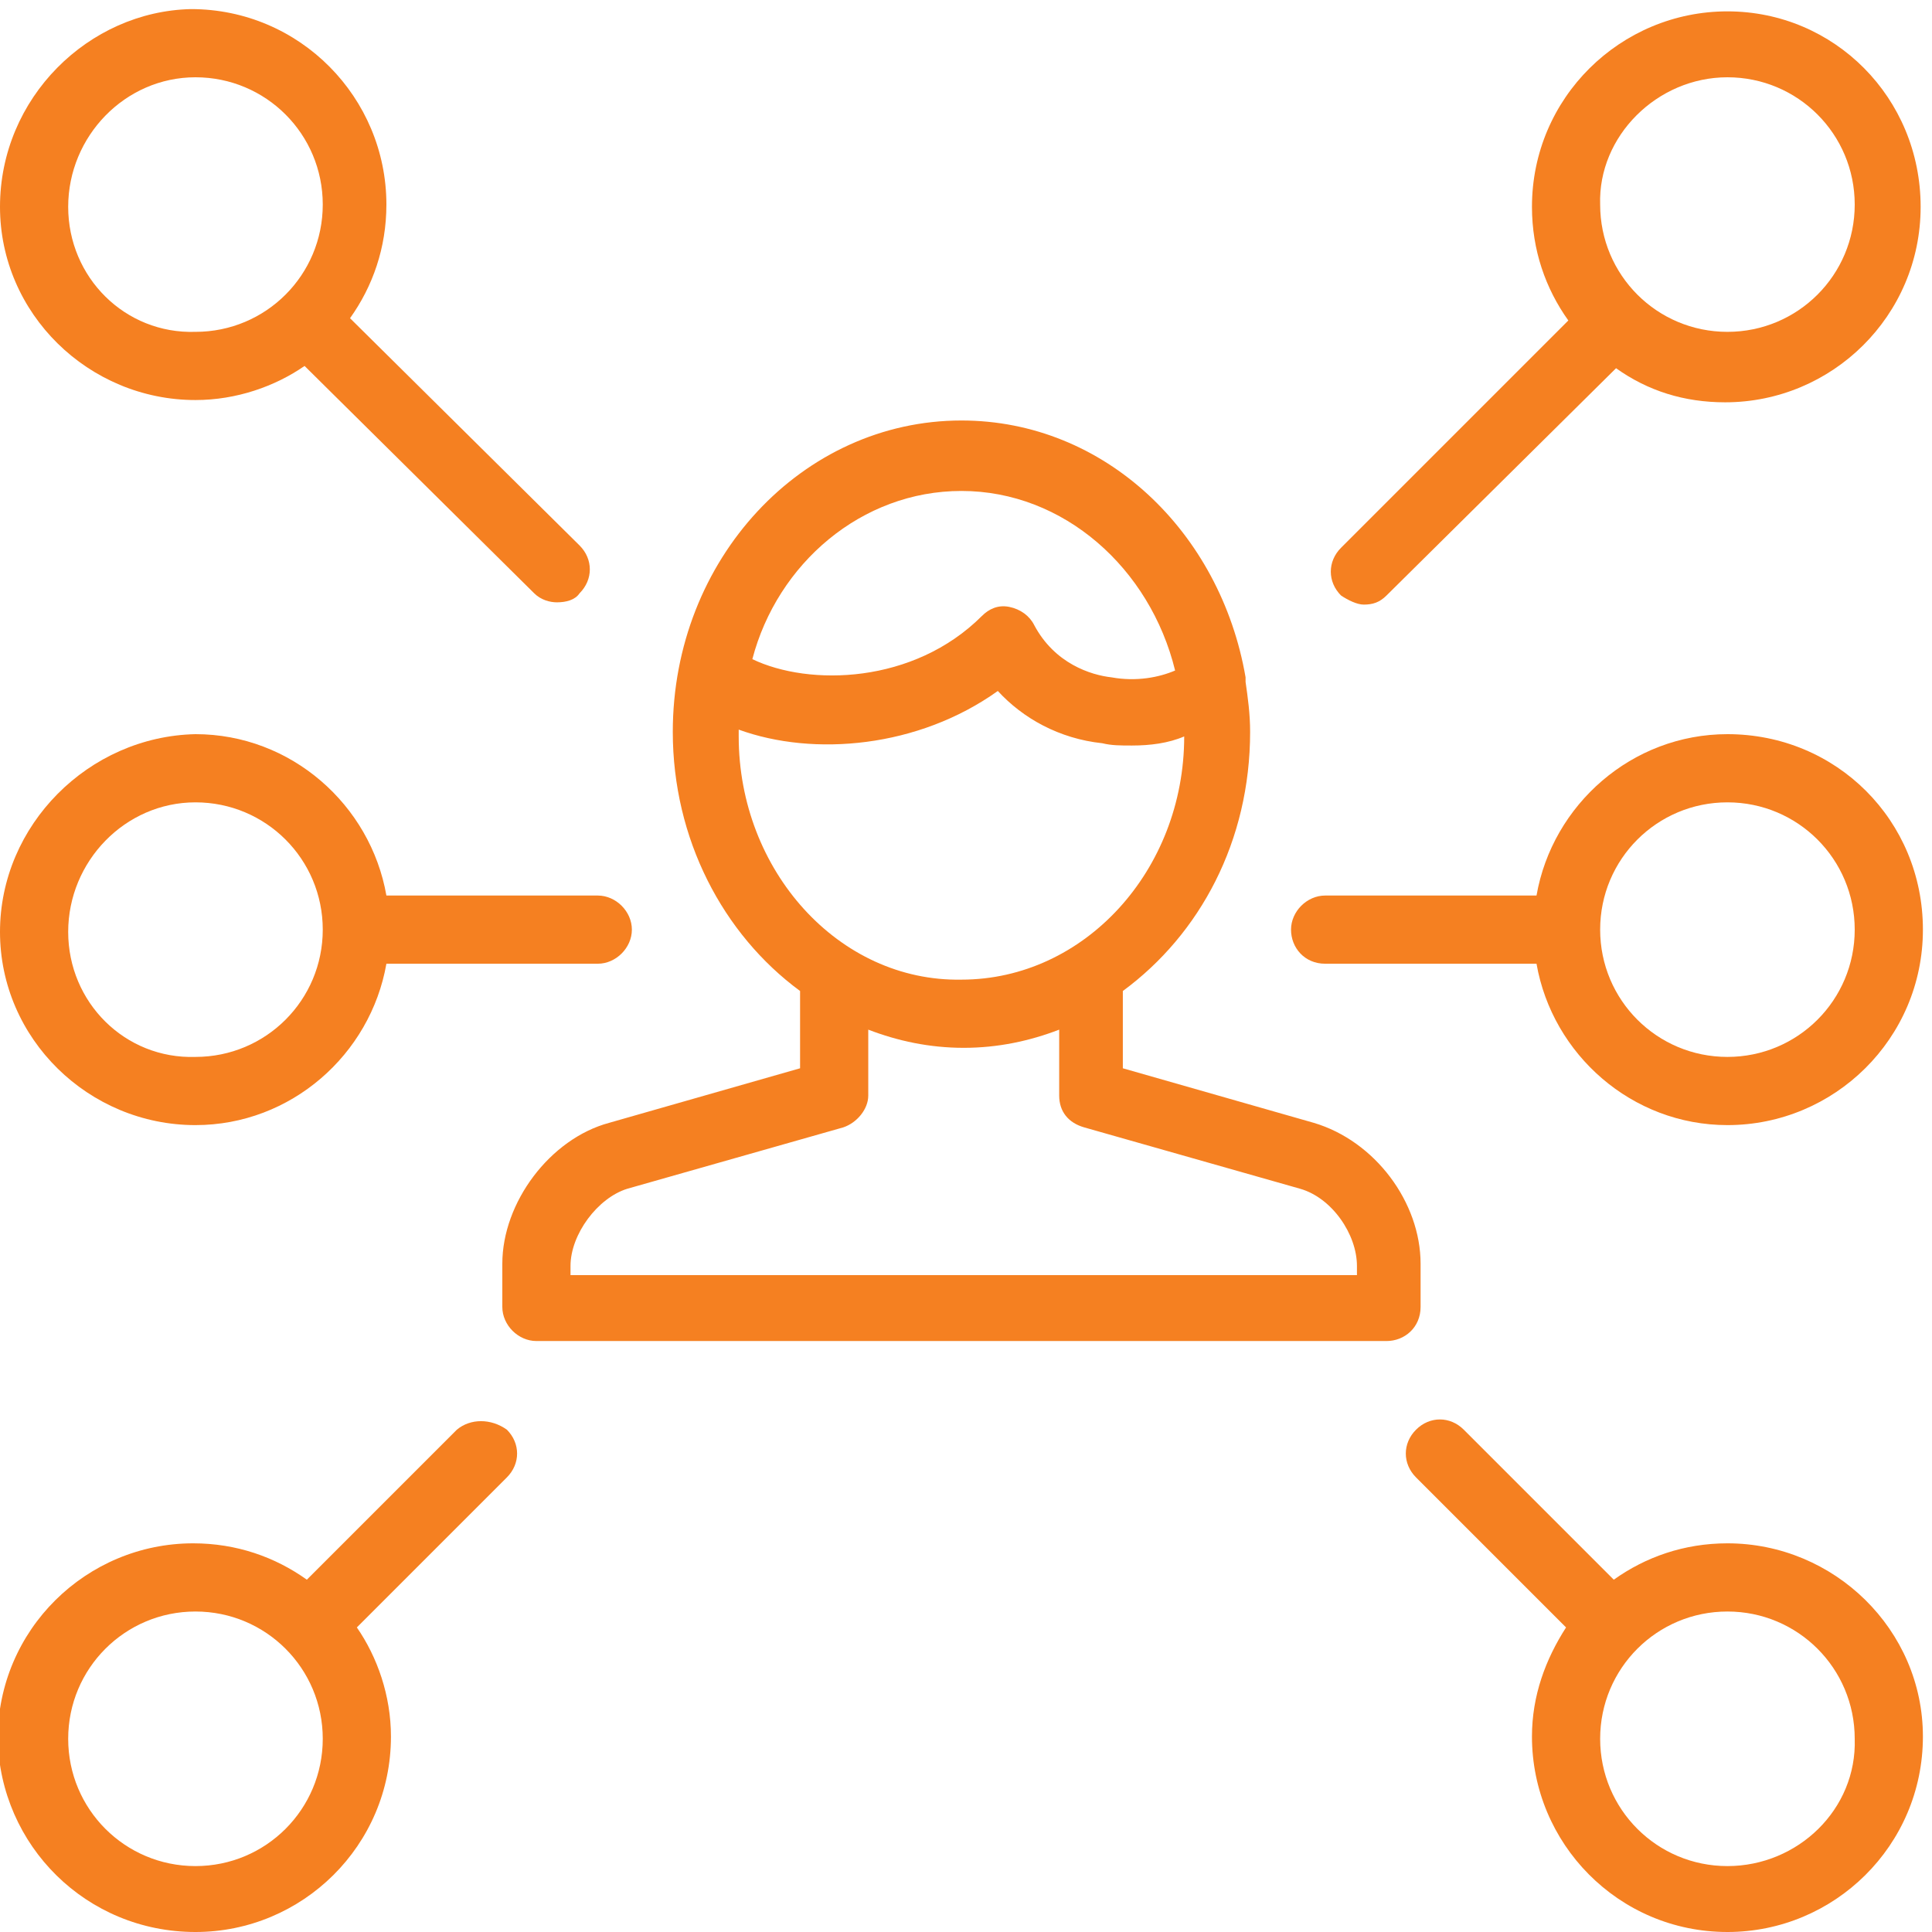
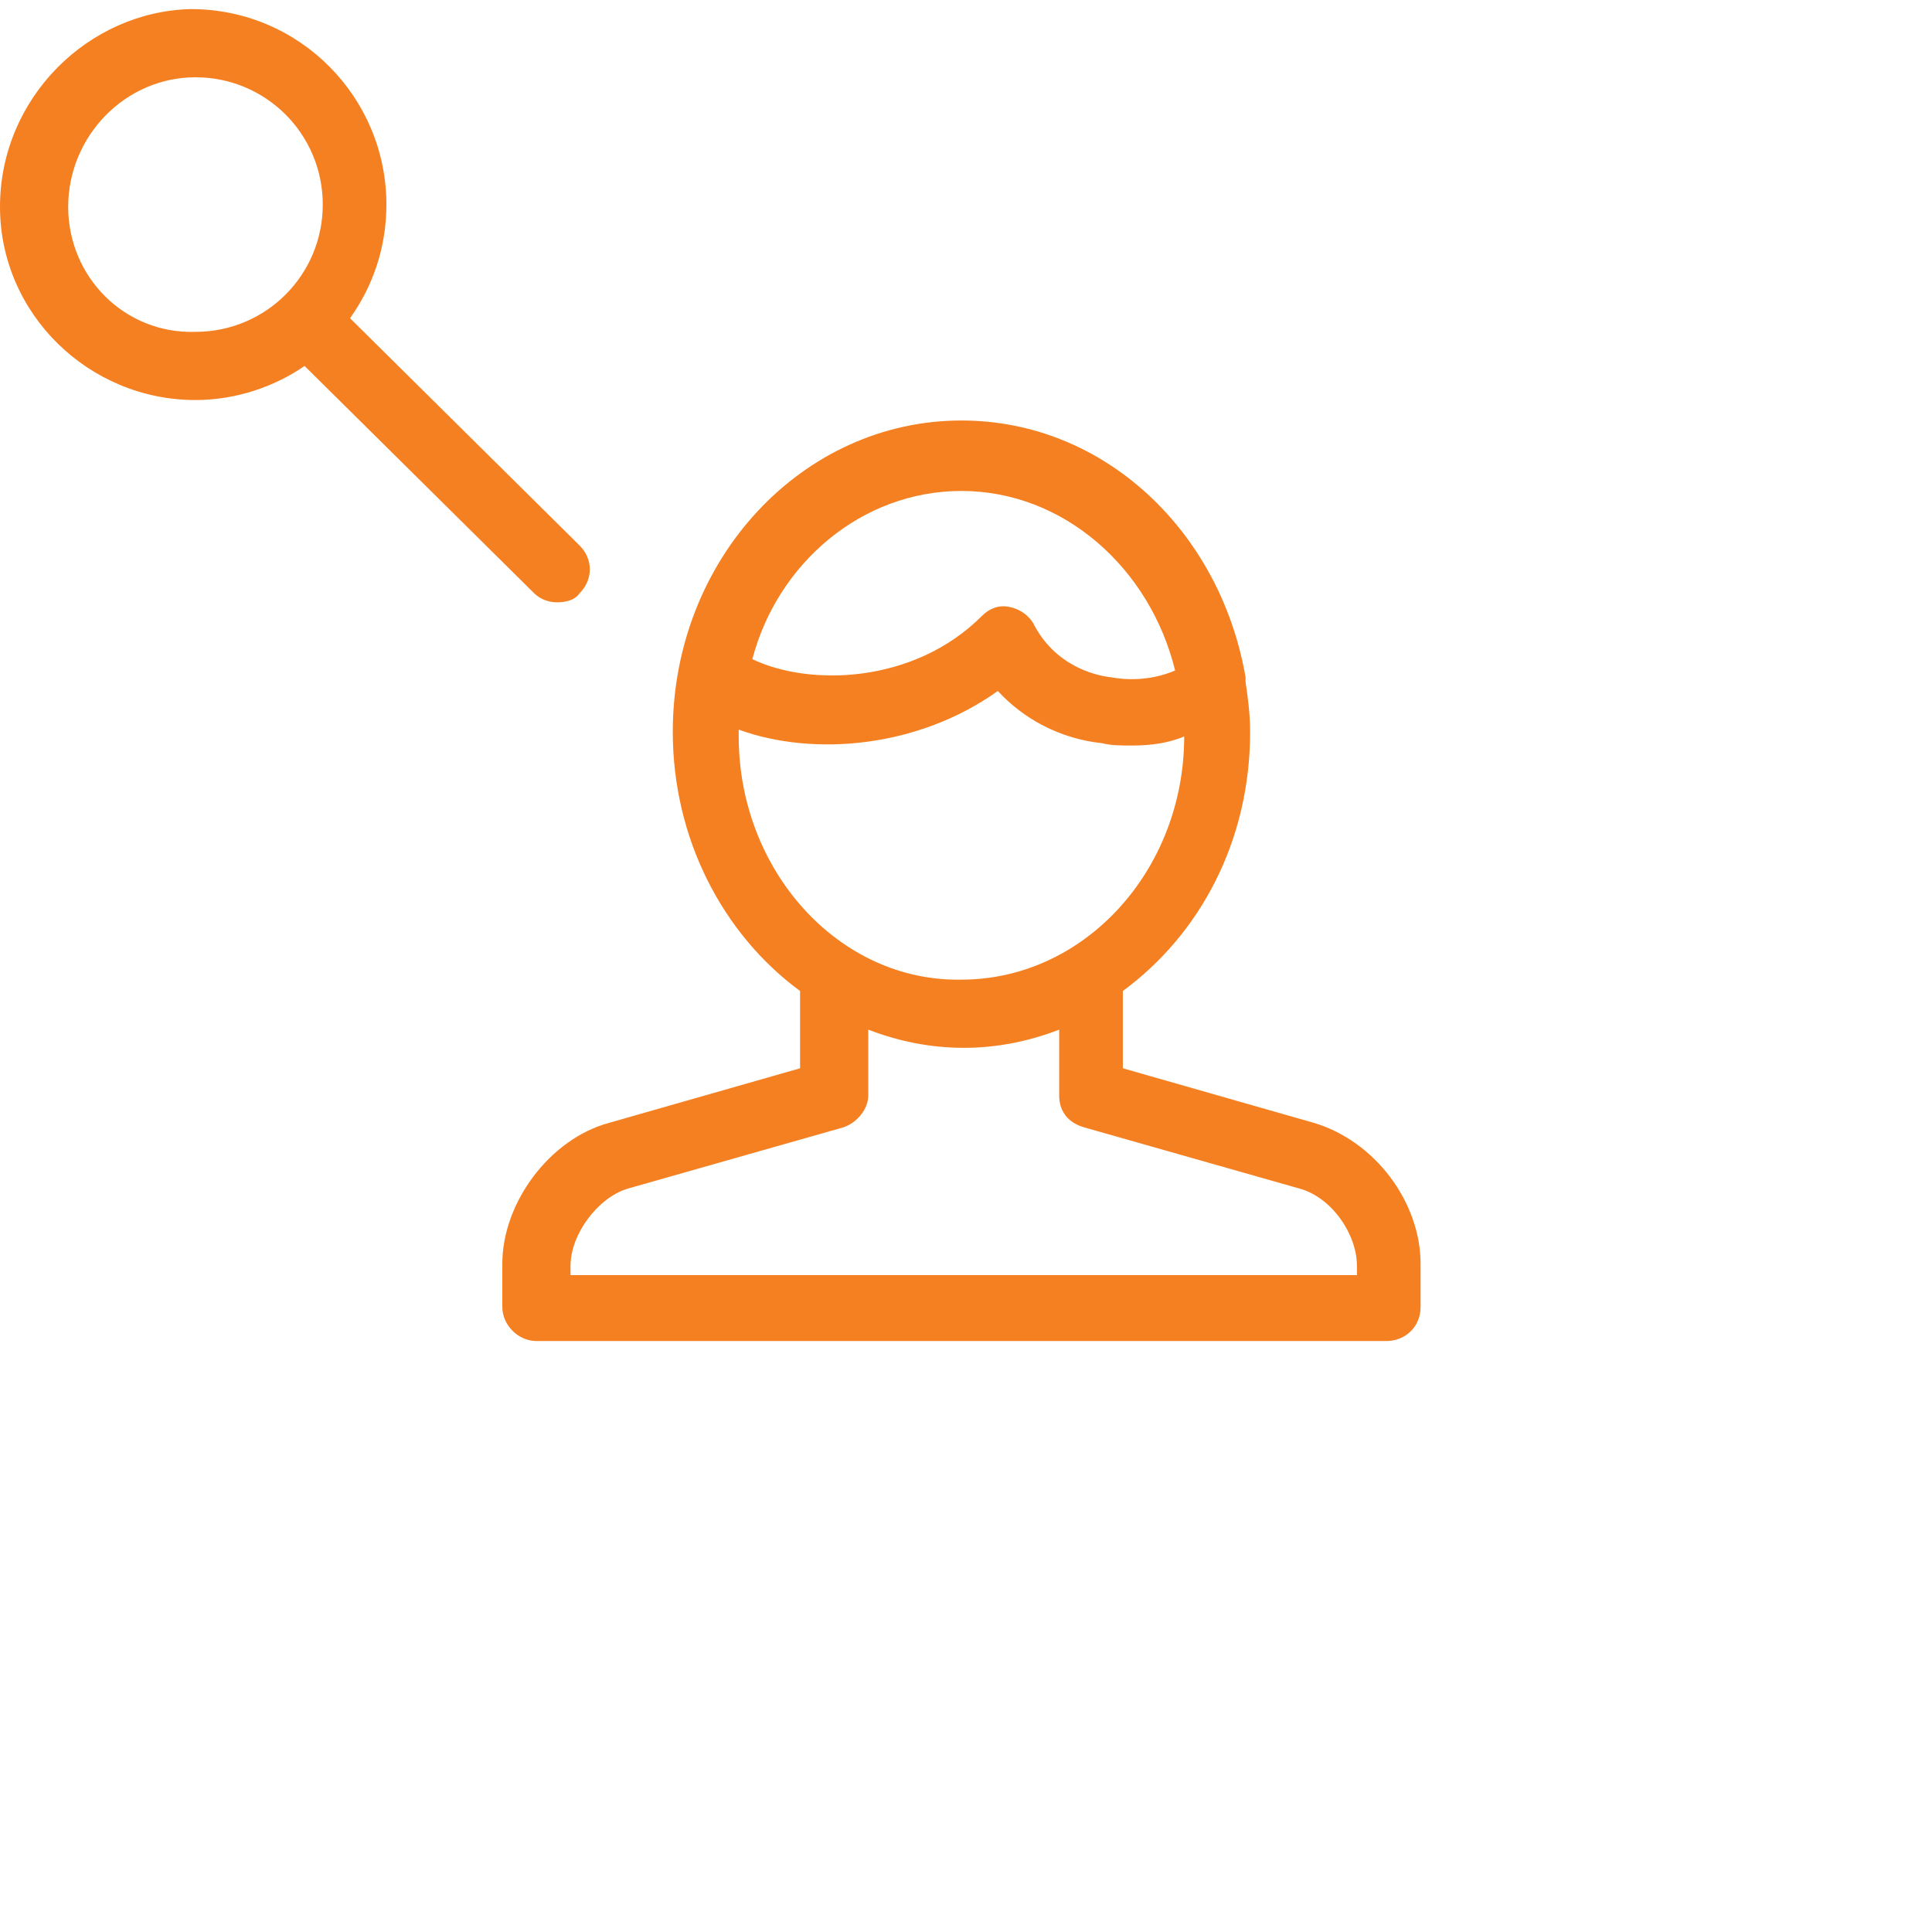
<svg xmlns="http://www.w3.org/2000/svg" version="1.1" id="Layer_1" x="0px" y="0px" viewBox="0 0 85 85" style="enable-background:new 0 0 85 85;" xml:space="preserve">
  <style type="text/css">
	.st0{fill:#f58021;}
</style>
  <g>
-     <path class="st0" d="M60,26.6c0.4,0,0.7-0.1,1-0.4l10.1-10c1.4,1,3,1.5,4.8,1.5c4.7,0,8.6-3.8,8.6-8.6S80.7,0.5,76,0.5   c-4.7,0-8.6,3.8-8.6,8.6c0,1.9,0.6,3.6,1.6,5L59,24.1c-0.6,0.6-0.6,1.5,0,2.1C59.3,26.4,59.7,26.6,60,26.6 M76,3.4   c3.1,0,5.6,2.5,5.6,5.6s-2.5,5.6-5.6,5.6c-3.1,0-5.6-2.5-5.6-5.6C70.3,6,72.9,3.4,76,3.4" />
-     <path class="st0" d="M76,67.9c-1.9,0-3.6,0.6-5,1.6l-6.6-6.6c-0.6-0.6-1.5-0.6-2.1,0c-0.6,0.6-0.6,1.5,0,2.1l6.6,6.6   c-0.9,1.4-1.5,3-1.5,4.8c0,4.7,3.8,8.6,8.6,8.6c4.7,0,8.6-3.8,8.6-8.6C84.6,71.7,80.7,67.9,76,67.9 M76,82.1   c-3.1,0-5.6-2.5-5.6-5.6c0-3.1,2.5-5.6,5.6-5.6c3.1,0,5.6,2.5,5.6,5.6C81.7,79.6,79.1,82.1,76,82.1" />
    <path class="st0" d="M8.6,17.6c1.8,0,3.5-0.6,4.8-1.5l10.1,10c0.3,0.3,0.7,0.4,1,0.4c0.4,0,0.8-0.1,1-0.4c0.6-0.6,0.6-1.5,0-2.1   l-10.1-10c1-1.4,1.6-3.1,1.6-5c0-4.7-3.8-8.6-8.6-8.6C3.9,0.5,0,4.3,0,9.1C0,13.8,3.9,17.6,8.6,17.6 M8.6,3.4   c3.1,0,5.6,2.5,5.6,5.6s-2.5,5.6-5.6,5.6C5.5,14.7,3,12.2,3,9.1C3,6,5.5,3.4,8.6,3.4" />
-     <path class="st0" d="M20.1,62.9l-6.6,6.6c-1.4-1-3.1-1.6-5-1.6c-4.7,0-8.6,3.8-8.6,8.6C0,81.2,3.8,85,8.6,85c4.7,0,8.6-3.8,8.6-8.6   c0-1.8-0.6-3.5-1.5-4.8l6.6-6.6c0.6-0.6,0.6-1.5,0-2.1C21.6,62.4,20.7,62.4,20.1,62.9 M8.6,82.1c-3.1,0-5.6-2.5-5.6-5.6   c0-3.1,2.5-5.6,5.6-5.6c3.1,0,5.6,2.5,5.6,5.6C14.2,79.6,11.7,82.1,8.6,82.1" />
-     <path class="st0" d="M58.3,42.4h9.3c0.7,4,4.2,7.1,8.4,7.1c4.7,0,8.6-3.8,8.6-8.6s-3.8-8.6-8.6-8.6c-4.2,0-7.7,3.1-8.4,7.1h-9.3   c-0.8,0-1.5,0.7-1.5,1.5S57.4,42.4,58.3,42.4 M76,35.3c3.1,0,5.6,2.5,5.6,5.6s-2.5,5.6-5.6,5.6c-3.1,0-5.6-2.5-5.6-5.6   S72.9,35.3,76,35.3" />
-     <path class="st0" d="M8.6,49.5c4.2,0,7.7-3.1,8.4-7.1h9.3c0.8,0,1.5-0.7,1.5-1.5c0-0.8-0.7-1.5-1.5-1.5H17c-0.7-4-4.2-7.1-8.4-7.1   C3.9,32.4,0,36.3,0,41S3.9,49.5,8.6,49.5 M8.6,35.3c3.1,0,5.6,2.5,5.6,5.6c0,3.1-2.5,5.6-5.6,5.6C5.5,46.6,3,44.1,3,41   C3,37.9,5.5,35.3,8.6,35.3" />
    <path class="st0" d="M62.5,57.5v-1.9c0-2.7-2-5.4-4.7-6.2l-8.4-2.4v-3.4c3.4-2.5,5.6-6.6,5.6-11.4c0-0.8-0.1-1.5-0.2-2.2   c0-0.1,0-0.2,0-0.2c-1.1-6.4-6.2-11.3-12.5-11.3c-7,0-12.7,6.1-12.7,13.7c0,4.7,2.2,8.9,5.6,11.4v3.4l-8.4,2.4   c-2.6,0.7-4.7,3.5-4.7,6.2v1.9c0,0.8,0.7,1.5,1.5,1.5h16.8h3.7H61C61.8,59,62.5,58.4,62.5,57.5 M42.3,21.6c4.5,0,8.3,3.4,9.4,7.9   C51,29.8,50,30,48.9,29.8c-0.9-0.1-2.5-0.6-3.4-2.3c-0.2-0.4-0.6-0.7-1.1-0.8c-0.5-0.1-0.9,0.1-1.2,0.4c-3,3-7.6,3.1-10.1,1.9   C34.2,24.8,37.9,21.6,42.3,21.6 M32.5,32.4c0-0.1,0-0.2,0-0.3c3.3,1.2,7.9,0.8,11.4-1.7c1.1,1.2,2.7,2.1,4.6,2.3   c0.4,0.1,0.8,0.1,1.3,0.1c0.8,0,1.6-0.1,2.3-0.4c0,5.9-4.4,10.7-9.8,10.7C36.9,43.2,32.5,38.3,32.5,32.4 M59.6,56.1H44.2h-3.7H25.1   v-0.4c0-1.4,1.2-3,2.5-3.4l9.5-2.7c0.6-0.2,1.1-0.8,1.1-1.4v-2.9c1.3,0.5,2.7,0.8,4.2,0.8s2.9-0.3,4.2-0.8v2.9   c0,0.7,0.4,1.2,1.1,1.4l9.5,2.7c1.4,0.4,2.5,2,2.5,3.4V56.1" />
  </g>
</svg>